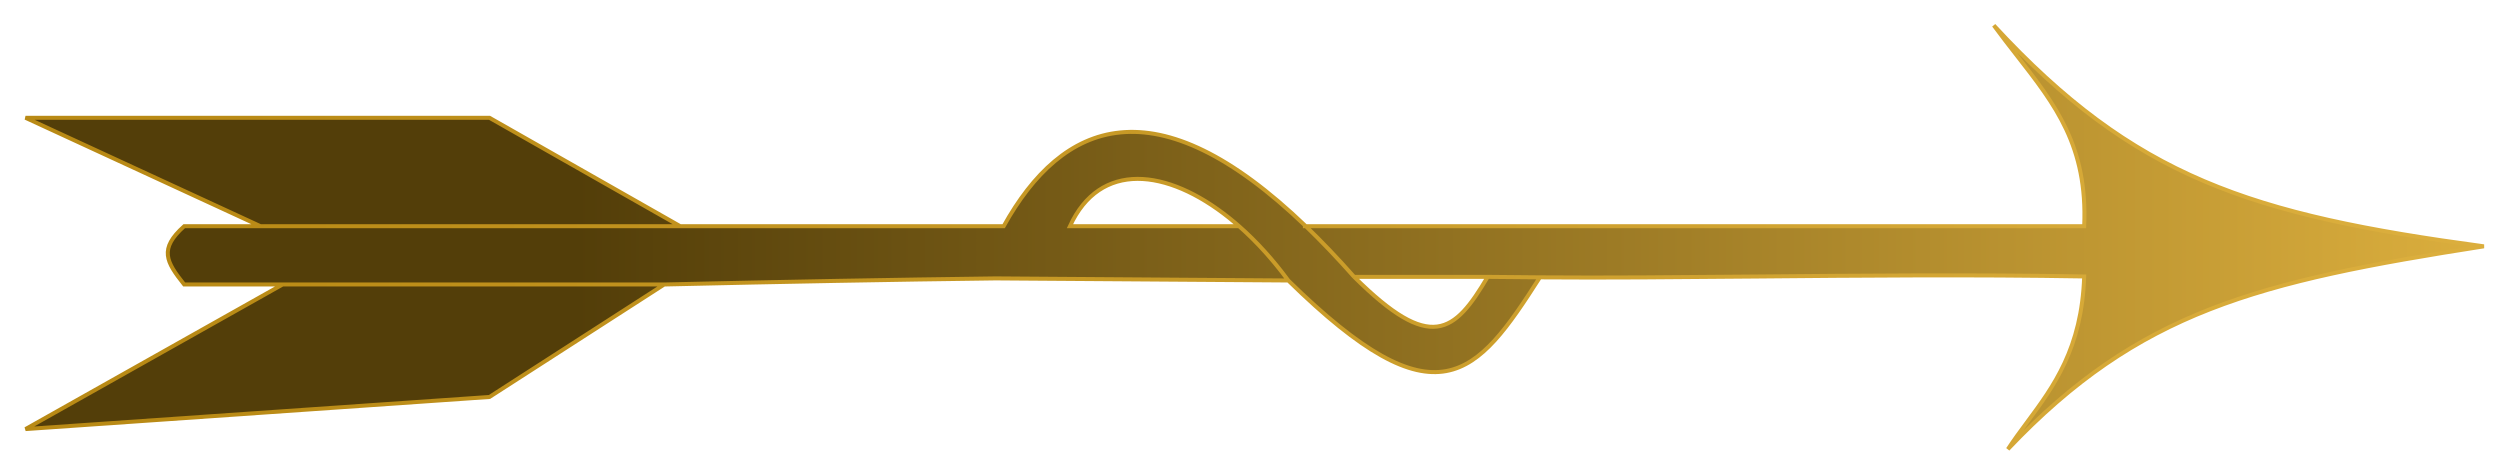
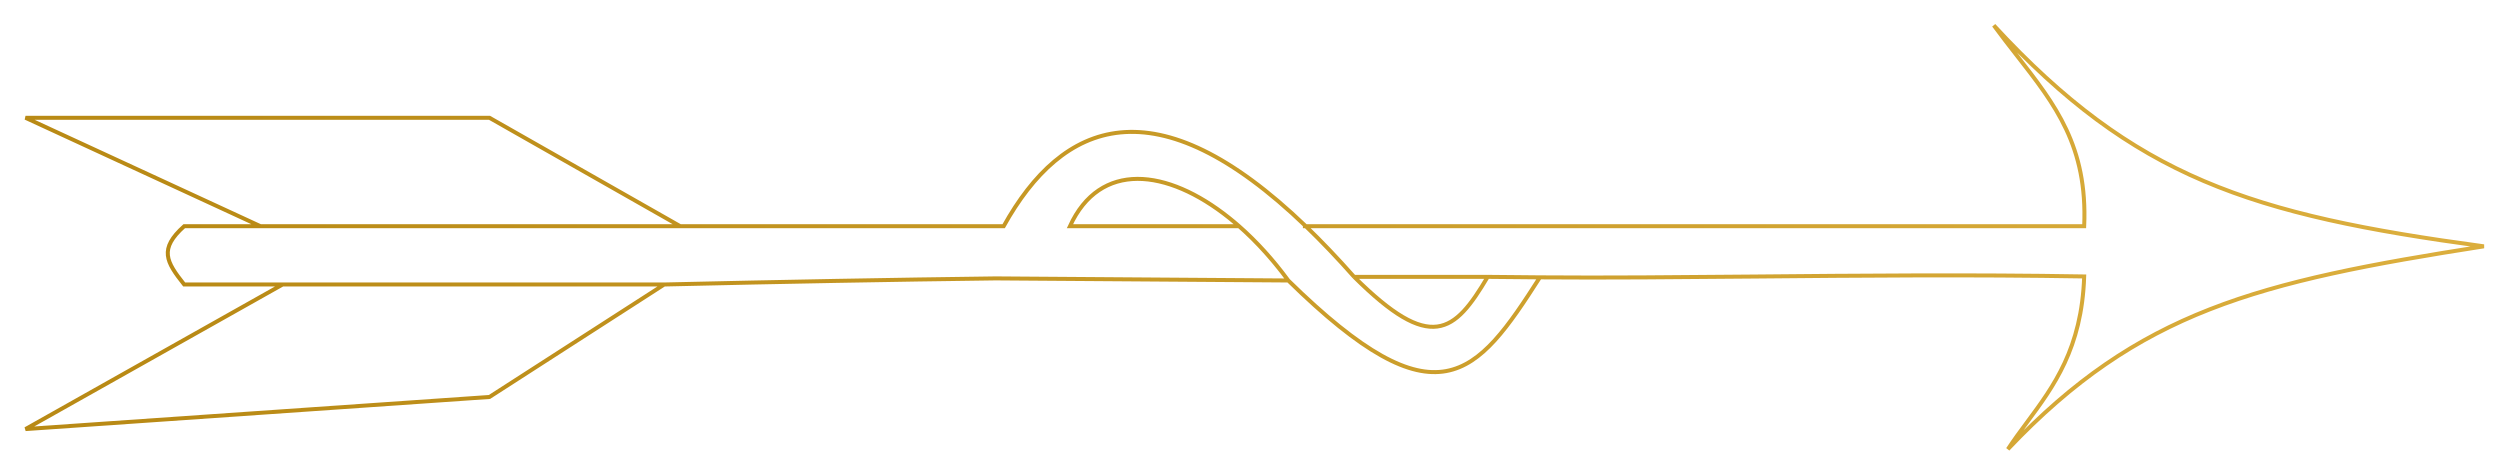
<svg xmlns="http://www.w3.org/2000/svg" width="98" height="18" viewBox="0 0 98 18" fill="none">
-   <path fill-rule="evenodd" clip-rule="evenodd" d="M1 16.82L11.078 11.152H26.037L19.187 15.561L1 16.82ZM60.364 10.872C62.944 10.893 65.787 10.867 68.79 10.84C72.884 10.802 77.275 10.762 81.7 10.837C81.606 13.656 80.501 15.146 79.457 16.556C79.199 16.905 78.944 17.249 78.709 17.608C83.841 12.2 88.473 11.044 97.368 9.656C88.201 8.42 83.662 6.953 78.157 0.995C78.464 1.414 78.771 1.807 79.069 2.189C80.568 4.111 81.837 5.737 81.7 8.868H51.188C51.795 9.452 52.426 10.112 53.082 10.853H58.317C58.804 10.857 59.15 10.86 59.528 10.864C59.777 10.866 60.039 10.869 60.364 10.872ZM26.667 8.868L19.187 4.617H1L10.212 8.868H26.667Z" fill="url(#paint0_linear_561_20084)" />
-   <path d="M11.078 11.152H26.037C30.75 11.043 35.011 10.964 39.028 10.913L50.5 10.995C49.902 10.179 49.248 9.461 48.573 8.868H41.941C43.116 6.304 45.739 6.592 48.18 8.539C48.312 8.644 48.443 8.754 48.573 8.868C49.248 9.461 49.902 10.179 50.5 10.995C56.35 16.73 57.87 14.771 60.364 10.872C60.039 10.869 59.777 10.866 59.528 10.864C59.15 10.86 58.804 10.857 58.317 10.853C57.015 13.056 56.09 13.843 53.082 10.853C52.426 10.112 51.795 9.452 51.188 8.868C45.297 3.207 41.647 4.725 39.343 8.868H26.667H10.212H7.22C6.225 9.76 6.511 10.26 7.22 11.152H11.078Z" fill="url(#paint1_linear_561_20084)" />
  <path d="M11.078 11.152L1 16.82L19.187 15.561L26.037 11.152M11.078 11.152H26.037M11.078 11.152H7.22C6.511 10.26 6.225 9.76 7.22 8.868H10.212M26.037 11.152C30.75 11.043 35.011 10.964 39.028 10.913L50.5 10.995M26.667 8.868L19.187 4.617H1L10.212 8.868M26.667 8.868H10.212M26.667 8.868H39.343C41.647 4.725 45.297 3.207 51.188 8.868M51.074 8.868H51.188M60.364 10.872C57.87 14.771 56.35 16.73 50.5 10.995M60.364 10.872C62.944 10.893 65.787 10.867 68.79 10.84C72.884 10.802 77.275 10.762 81.7 10.837C81.606 13.656 80.501 15.146 79.457 16.556C79.199 16.905 78.944 17.249 78.709 17.608C83.841 12.2 88.473 11.044 97.368 9.656C88.201 8.42 83.662 6.953 78.157 0.995C78.464 1.414 78.771 1.807 79.069 2.189C80.568 4.111 81.837 5.737 81.7 8.868H51.188M60.364 10.872C60.039 10.869 59.777 10.866 59.528 10.864C59.15 10.86 58.804 10.857 58.317 10.853M58.317 10.853H53.082M58.317 10.853C57.015 13.056 56.09 13.843 53.082 10.853M50.5 10.995C49.902 10.179 49.248 9.461 48.573 8.868M50.5 10.995C49.787 10.022 48.994 9.188 48.18 8.539M53.082 10.853C52.426 10.112 51.795 9.452 51.188 8.868M48.573 8.868H41.941C43.116 6.304 45.739 6.592 48.18 8.539M48.573 8.868C48.443 8.754 48.312 8.644 48.18 8.539" stroke="url(#paint2_linear_561_20084)" stroke-width="0.157" />
  <defs>
    <linearGradient id="paint0_linear_561_20084" x1="1" y1="9.301" x2="97.368" y2="9.301" gradientUnits="userSpaceOnUse">
      <stop offset="0.224" stop-color="#533E09" />
      <stop offset="1" stop-color="#DBAE3D" />
    </linearGradient>
    <linearGradient id="paint1_linear_561_20084" x1="1" y1="9.301" x2="97.368" y2="9.301" gradientUnits="userSpaceOnUse">
      <stop offset="0.224" stop-color="#533E09" />
      <stop offset="1" stop-color="#DBAE3D" />
    </linearGradient>
    <linearGradient id="paint2_linear_561_20084" x1="95.006" y1="9.341" x2="6.669" y2="10.128" gradientUnits="userSpaceOnUse">
      <stop stop-color="#DBAE3D" />
      <stop offset="1" stop-color="#B98A15" />
    </linearGradient>
  </defs>
</svg>